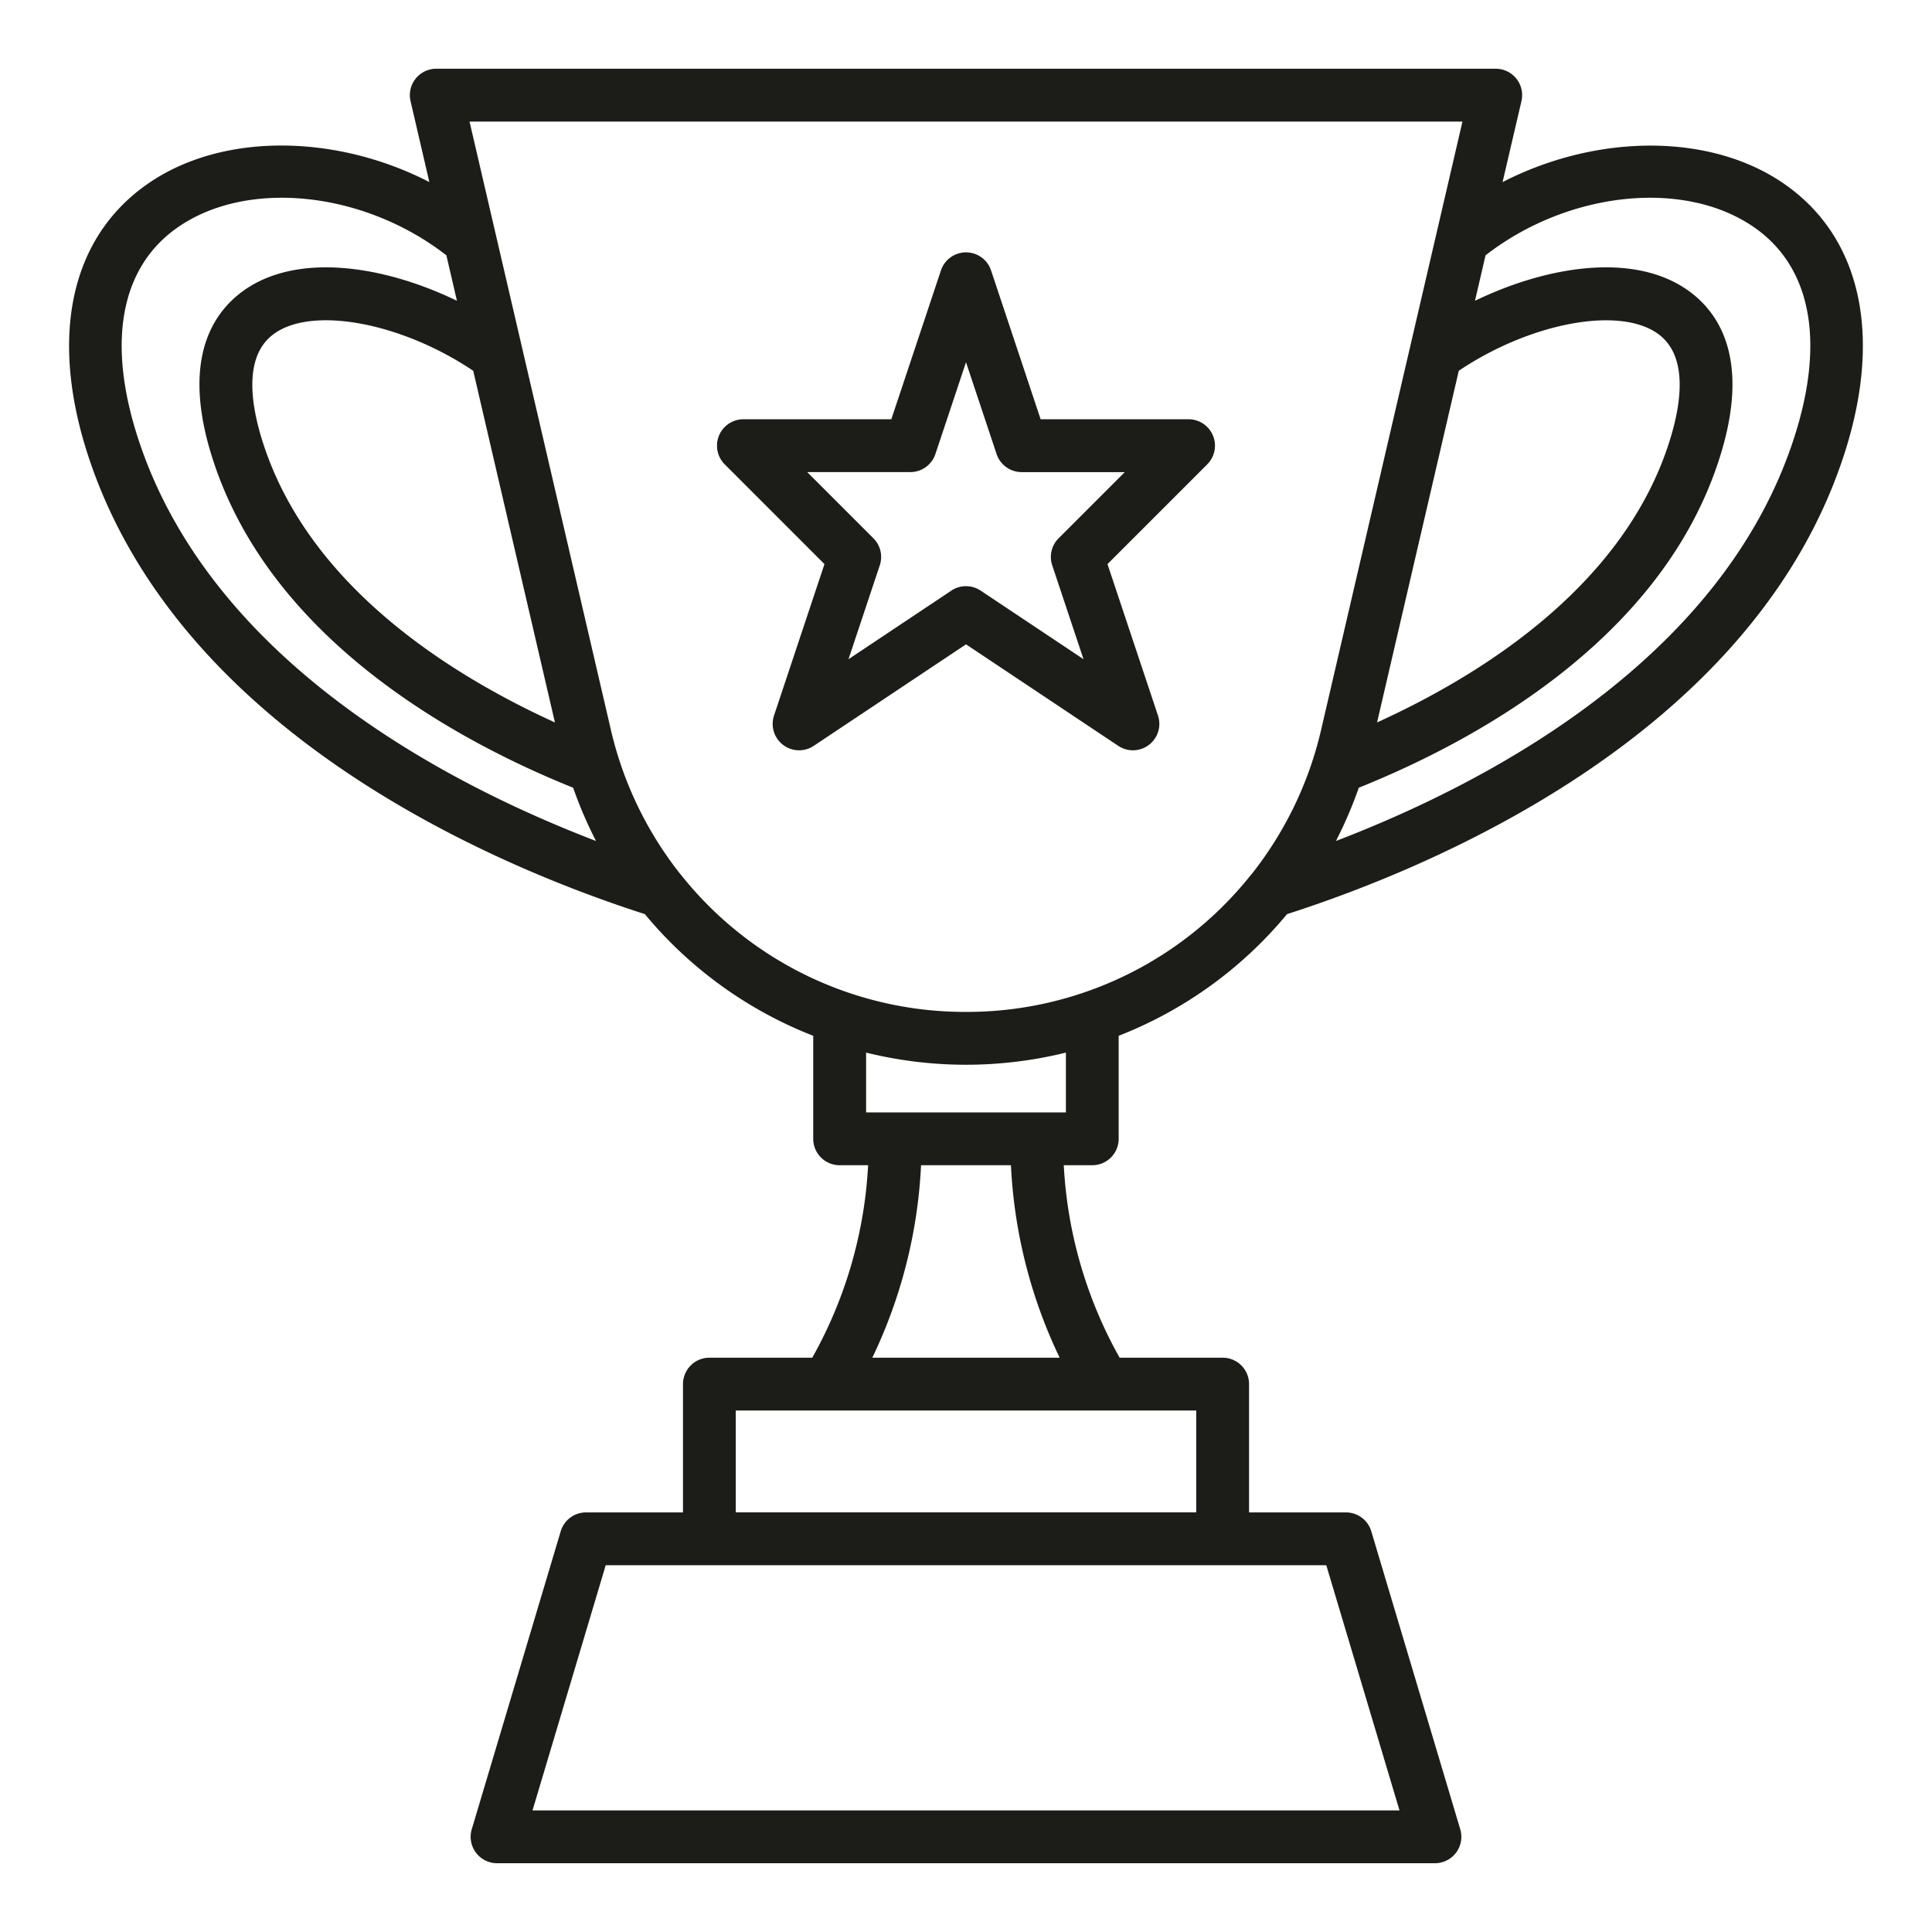
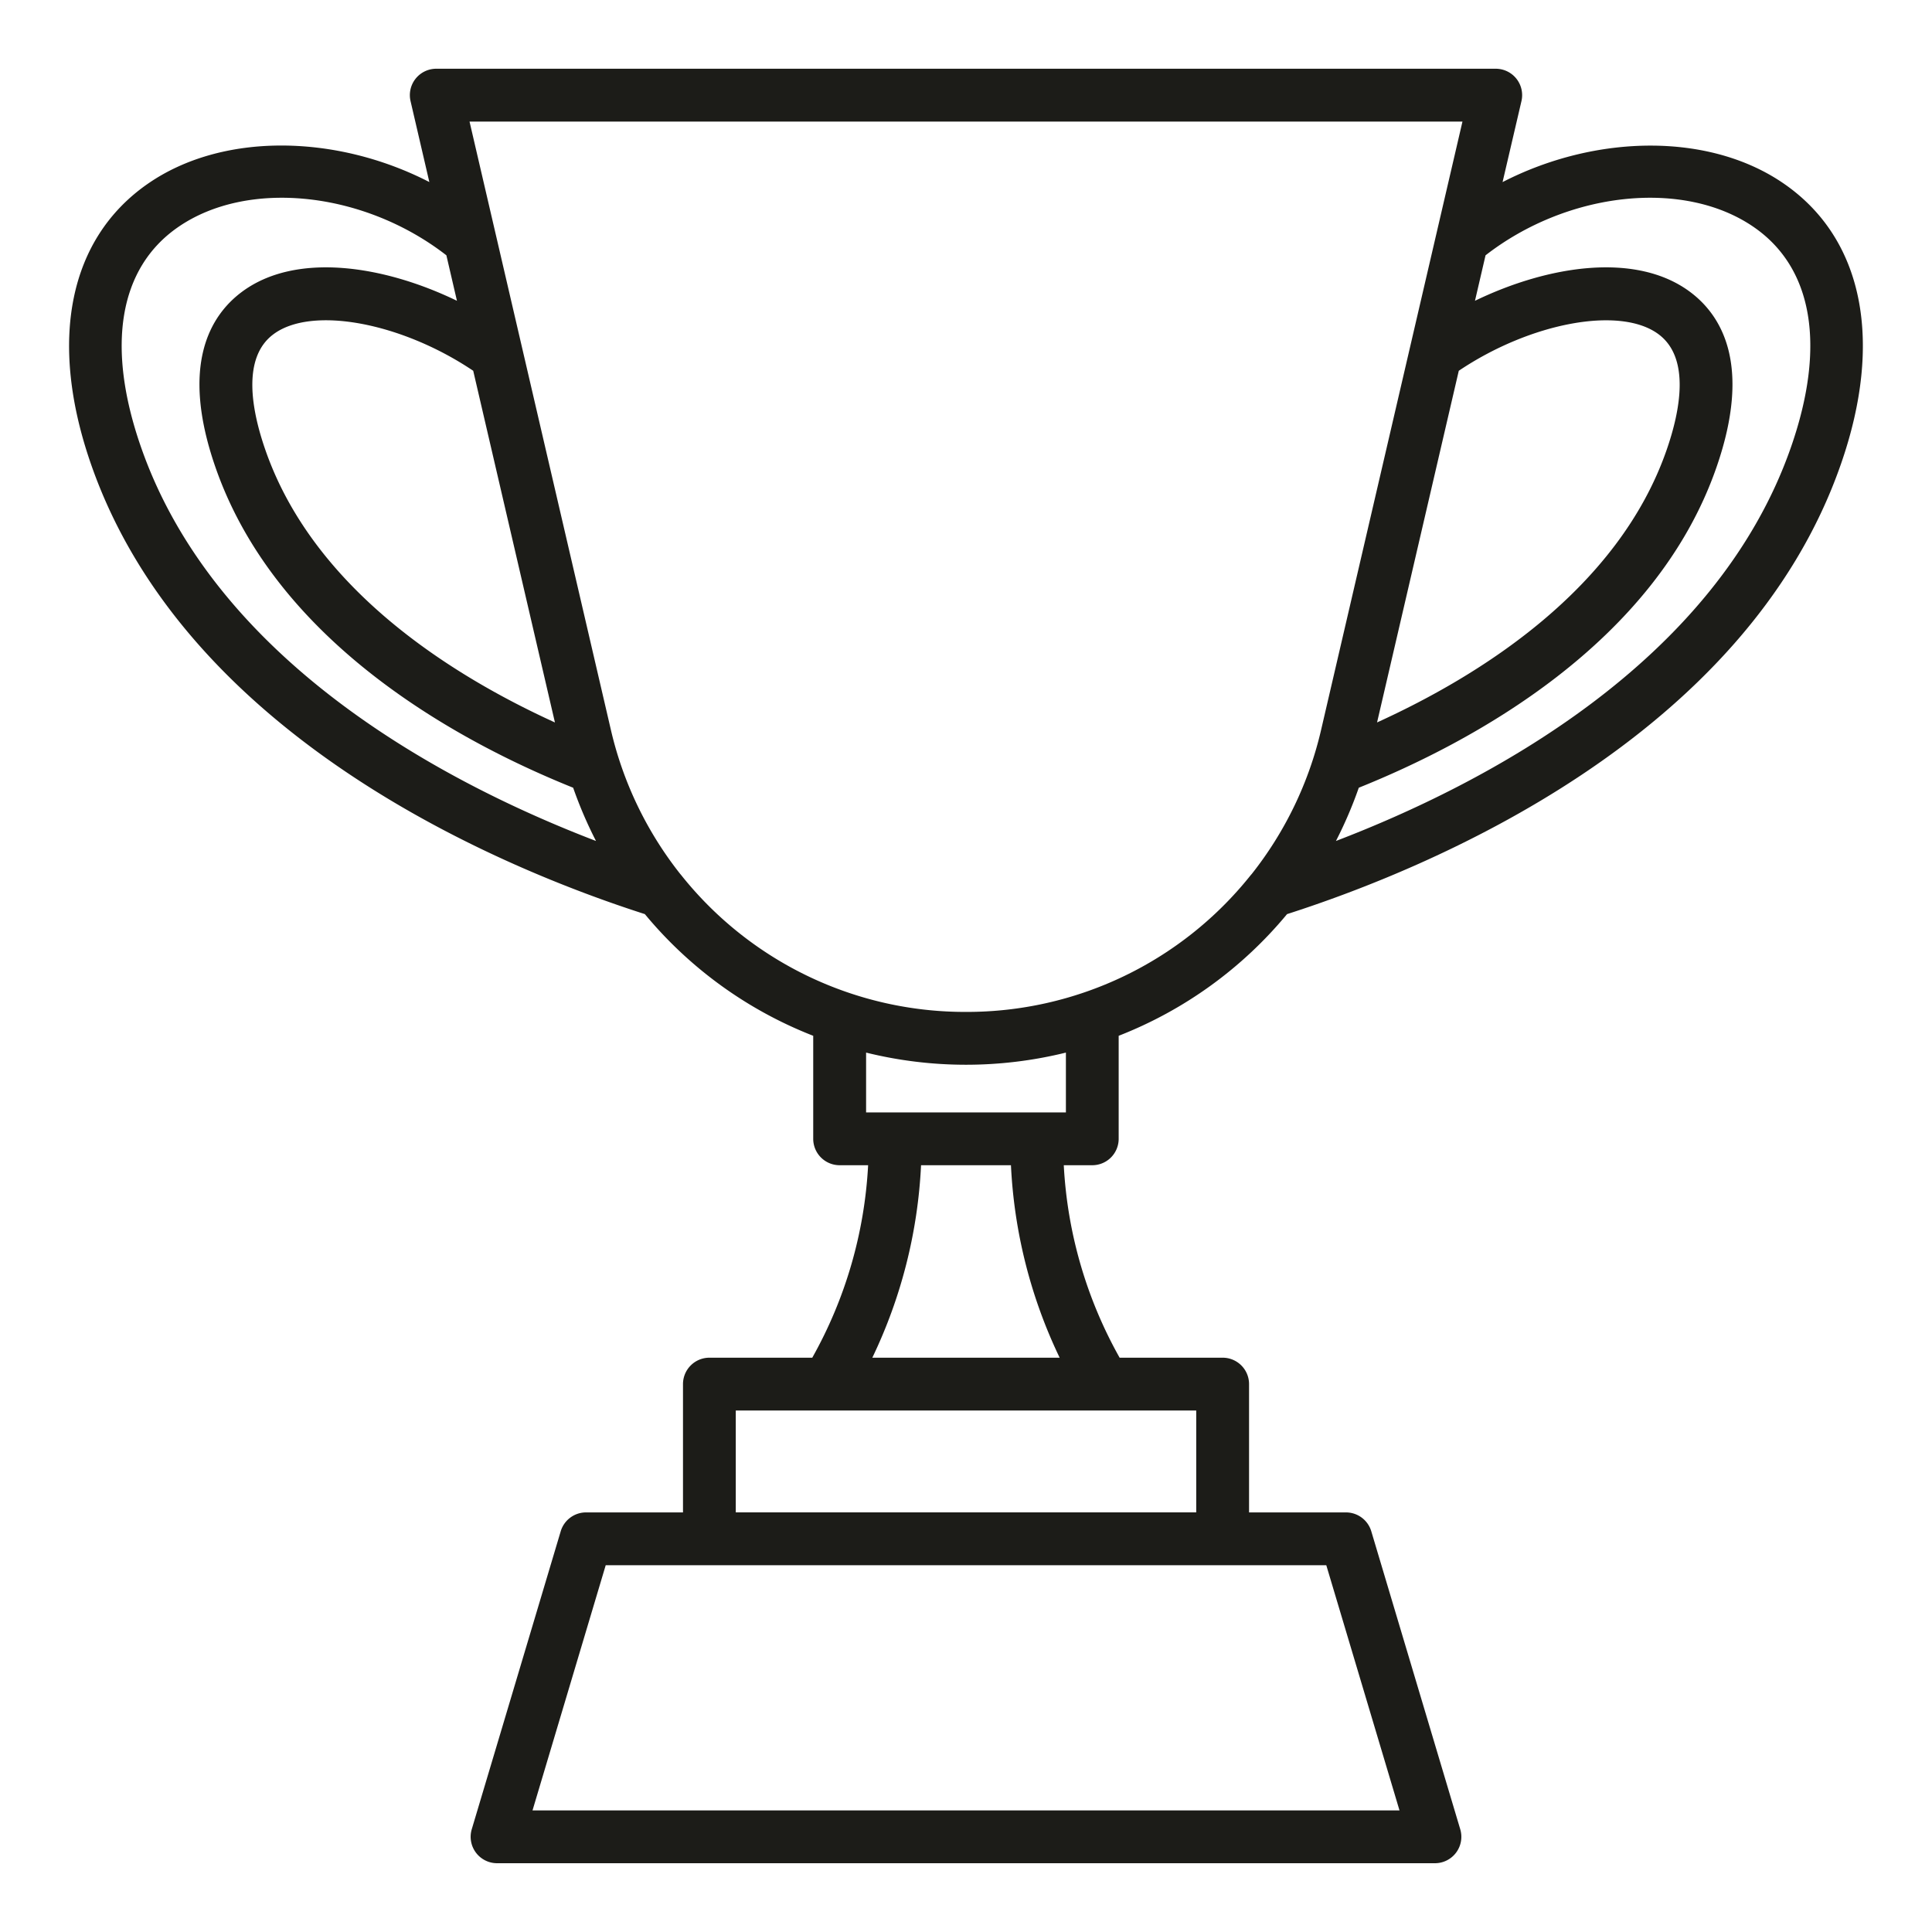
<svg xmlns="http://www.w3.org/2000/svg" version="1.1" width="512" height="512" x="0" y="0" viewBox="0 0 128 128" style="enable-background:new 0 0 512 512" xml:space="preserve" class="">
  <g>
    <g>
-       <path d="M78.745,27.777h-9.8L65.66,17.916a1.75,1.75,0,0,0-3.32,0l-3.287,9.861h-9.8a1.75,1.75,0,0,0-1.237,2.988l6.607,6.608L51.281,47.406a1.75,1.75,0,0,0,2.631,2.009L64,42.69l10.088,6.725a1.75,1.75,0,0,0,2.631-2.009L73.374,37.373l6.608-6.608a1.75,1.75,0,0,0-1.237-2.988Zm-8.61,7.886a1.747,1.747,0,0,0-.423,1.79l2.073,6.22L64.971,39.13a1.75,1.75,0,0,0-1.942,0l-6.814,4.543,2.073-6.22a1.747,1.747,0,0,0-.423-1.79L53.48,31.277h6.834a1.75,1.75,0,0,0,1.66-1.2L64,24l2.026,6.079a1.752,1.752,0,0,0,1.66,1.2H74.52Z" fill="#1c1c18" data-original="#000000" style="" class="" />
      <path d="M118.2,12.177c-4.918-3.408-12.453-3.3-18.651-.113L100.8,6.7a1.749,1.749,0,0,0-1.7-2.146H28.905A1.749,1.749,0,0,0,27.2,6.7l1.245,5.361c-6.2-3.189-13.733-3.3-18.65.113C4.563,15.8,3.188,22.567,6.023,30.735c6.328,18.227,27.383,26.839,36.7,29.827a27.424,27.424,0,0,0,11.155,8.062v6.825a1.75,1.75,0,0,0,1.75,1.75h1.887a29.142,29.142,0,0,1-3.7,12.752H47a1.75,1.75,0,0,0-1.75,1.75v8.5H38.826a1.751,1.751,0,0,0-1.677,1.25l-5.894,19.742a1.75,1.75,0,0,0,1.677,2.25H95.068a1.749,1.749,0,0,0,1.677-2.25l-5.894-19.742a1.751,1.751,0,0,0-1.677-1.25H82.753V91.7A1.749,1.749,0,0,0,81,89.951H74.178a29.132,29.132,0,0,1-3.7-12.752h1.887a1.749,1.749,0,0,0,1.75-1.75V68.624a27.438,27.438,0,0,0,11.155-8.061c9.319-2.989,30.375-11.6,36.7-29.828C124.811,22.567,123.436,15.8,118.2,12.177ZM96.648,24.565c4.75-3.193,10.7-4.314,13.237-2.419,2.1,1.563,1.448,5.028.535,7.659-3.206,9.235-12.37,14.956-19.186,18.058Zm-59.882,23.3C29.95,44.76,20.785,39.04,17.58,29.805c-.914-2.631-1.562-6.1.535-7.659,2.539-1.9,8.486-.774,13.237,2.419ZM9.33,29.588c-2.315-6.67-1.441-11.831,2.46-14.535,4.634-3.211,12.339-2.369,17.784,1.862l.7,3.013c-4.9-2.37-10.7-3.237-14.252-.588-2.094,1.562-4.1,4.845-1.749,11.613,4.073,11.733,16.281,18.254,23.7,21.236a27.948,27.948,0,0,0,1.513,3.528C29.679,51.961,14.323,43.972,9.33,29.588Zm83.39,90.355H35.281L40.13,103.7H87.87ZM79.253,100.2H48.747v-6.75H79.253Zm-9.048-10.25H57.794A33.092,33.092,0,0,0,61.022,77.2h5.956A33.076,33.076,0,0,0,70.205,89.951ZM70.619,73.7H57.381V69.737a27.614,27.614,0,0,0,13.238,0ZM64,67.042a24.04,24.04,0,0,1-18.84-9.028c-.03-.04-.062-.077-.095-.114a24.2,24.2,0,0,1-4.592-9.545l-9.365-40.3H96.892l-9.365,40.3A24.2,24.2,0,0,1,82.935,57.9c-.033.038-.066.075-.1.116A24.04,24.04,0,0,1,64,67.042Zm54.67-37.454c-4.993,14.384-20.35,22.373-30.16,26.129a27.8,27.8,0,0,0,1.513-3.528c7.423-2.982,19.631-9.5,23.7-21.236,2.349-6.768.345-10.051-1.75-11.613-3.55-2.649-9.346-1.782-14.252.588l.7-3.012c5.446-4.232,13.15-5.074,17.786-1.862C120.111,17.757,120.985,22.918,118.67,29.588Z" fill="#1c1c18" data-original="#000000" style="" class="" />
    </g>
  </g>
</svg>